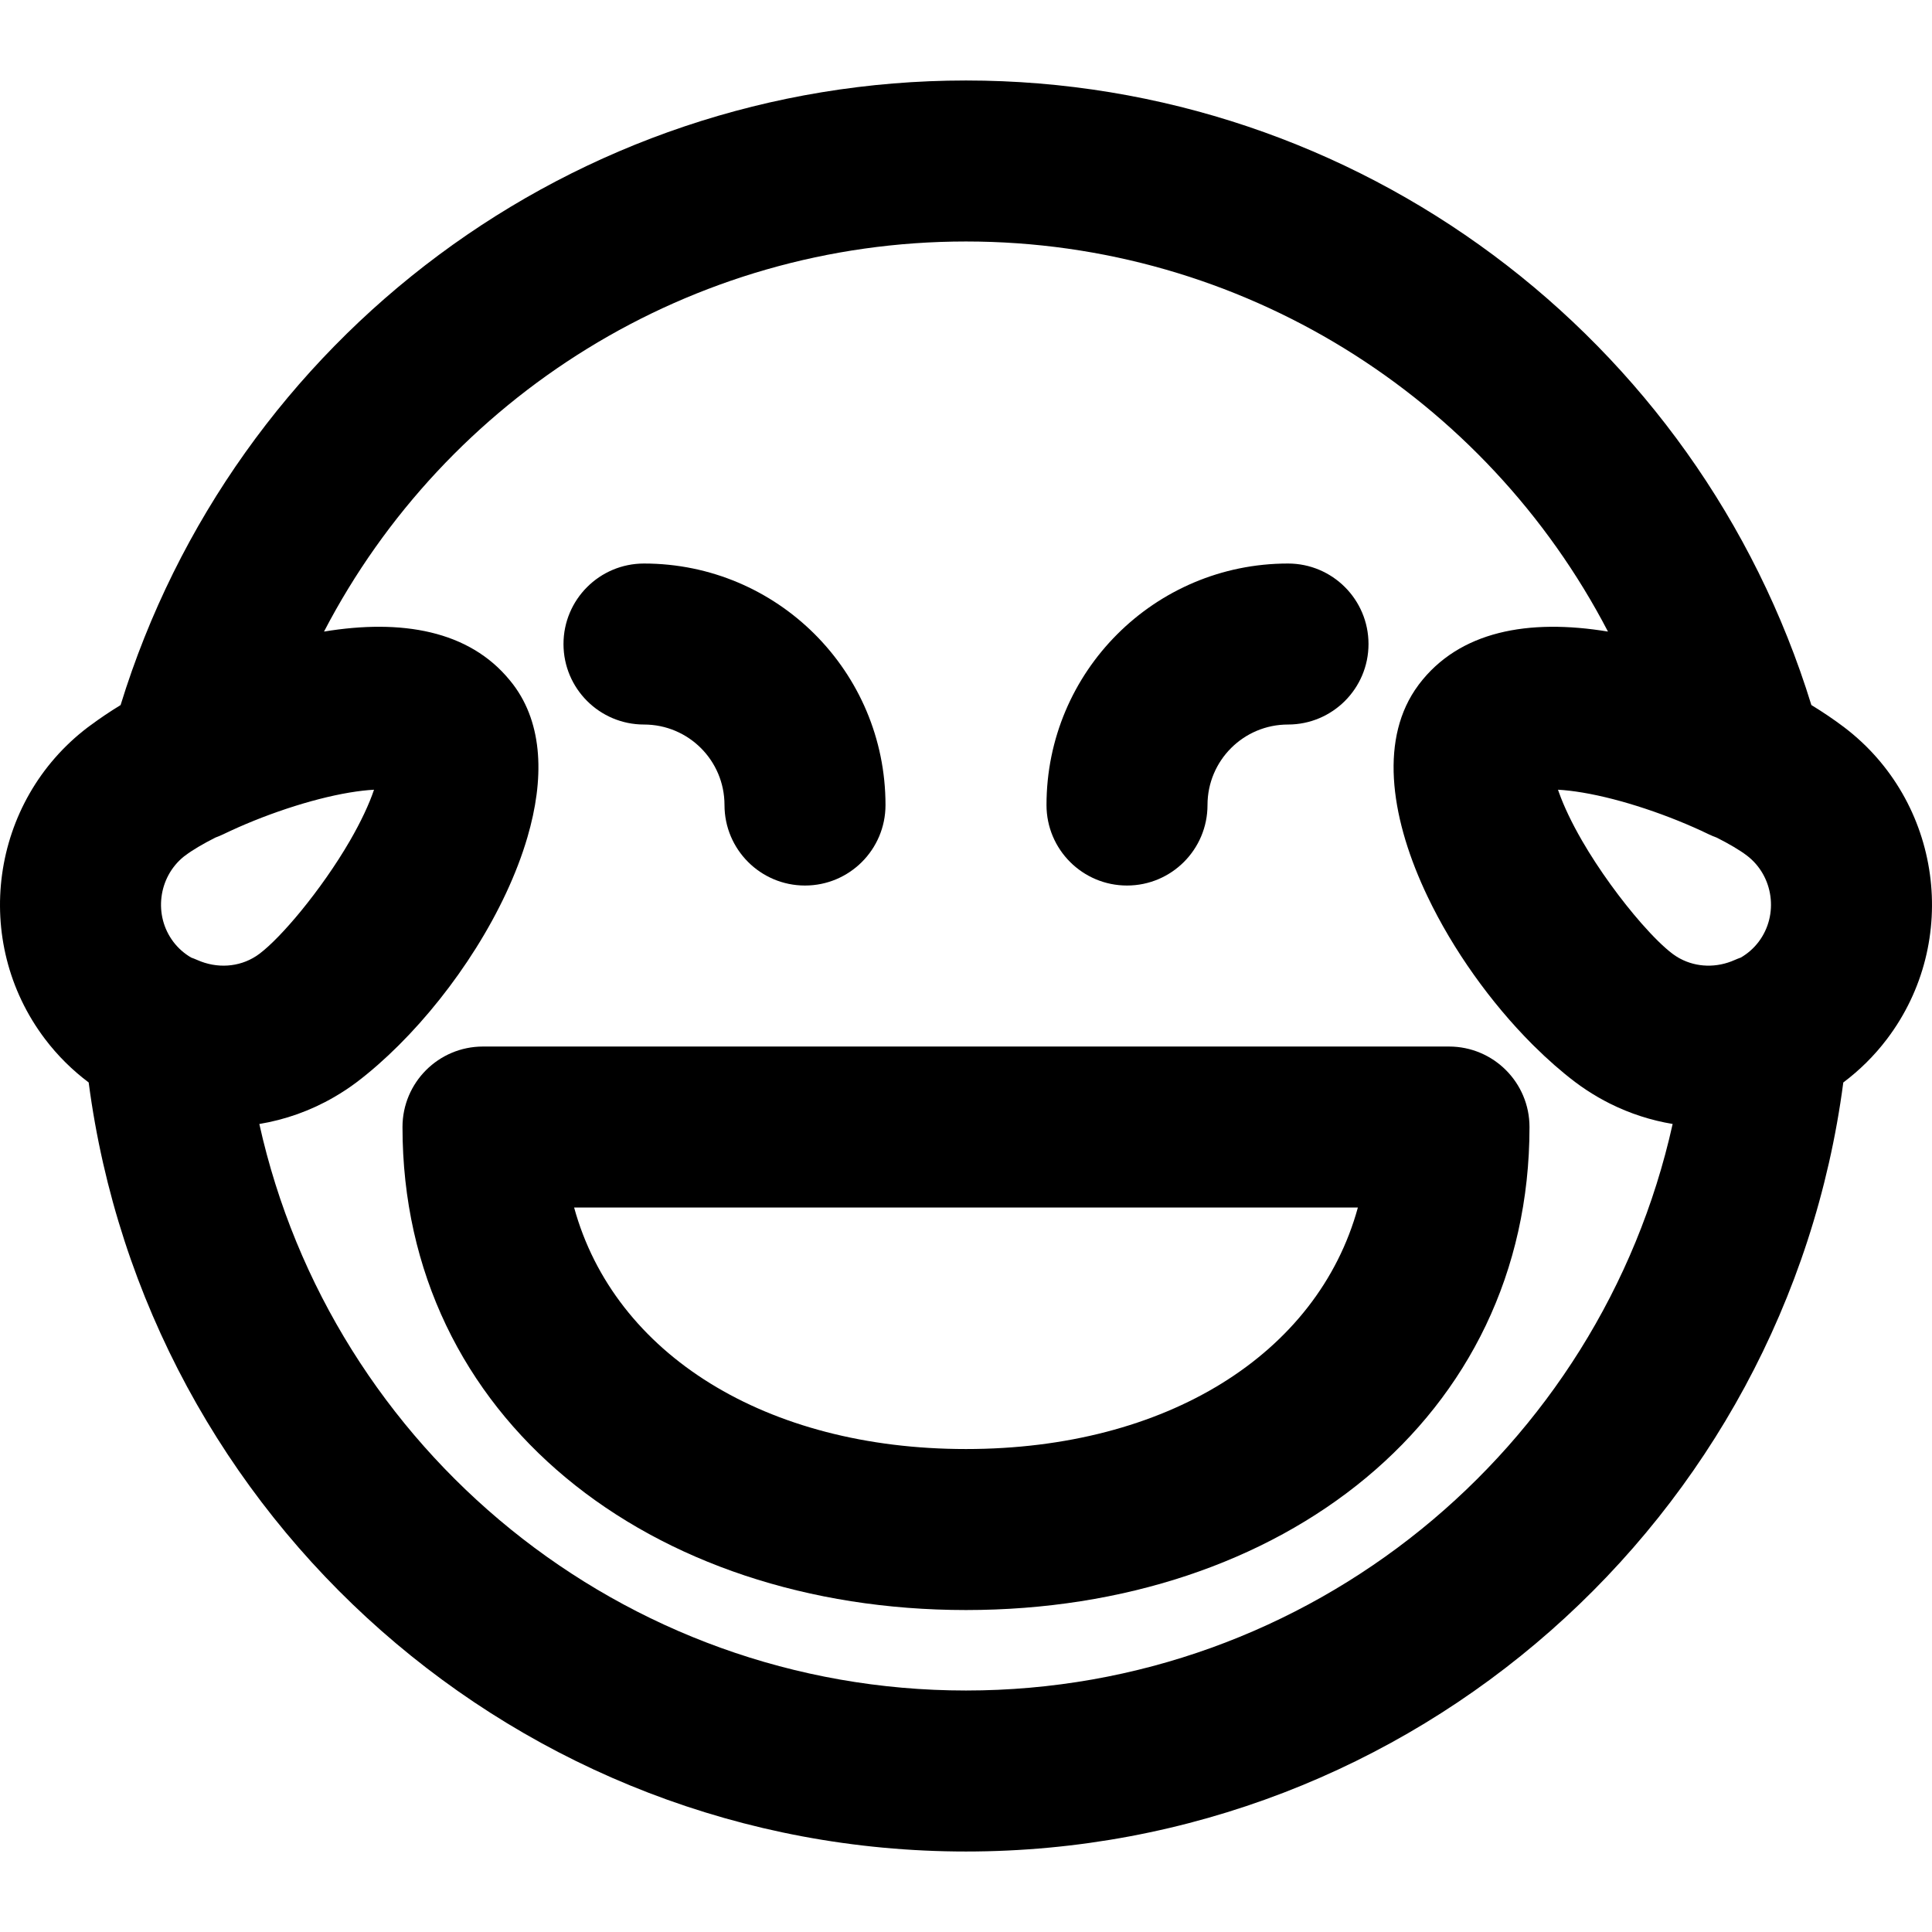
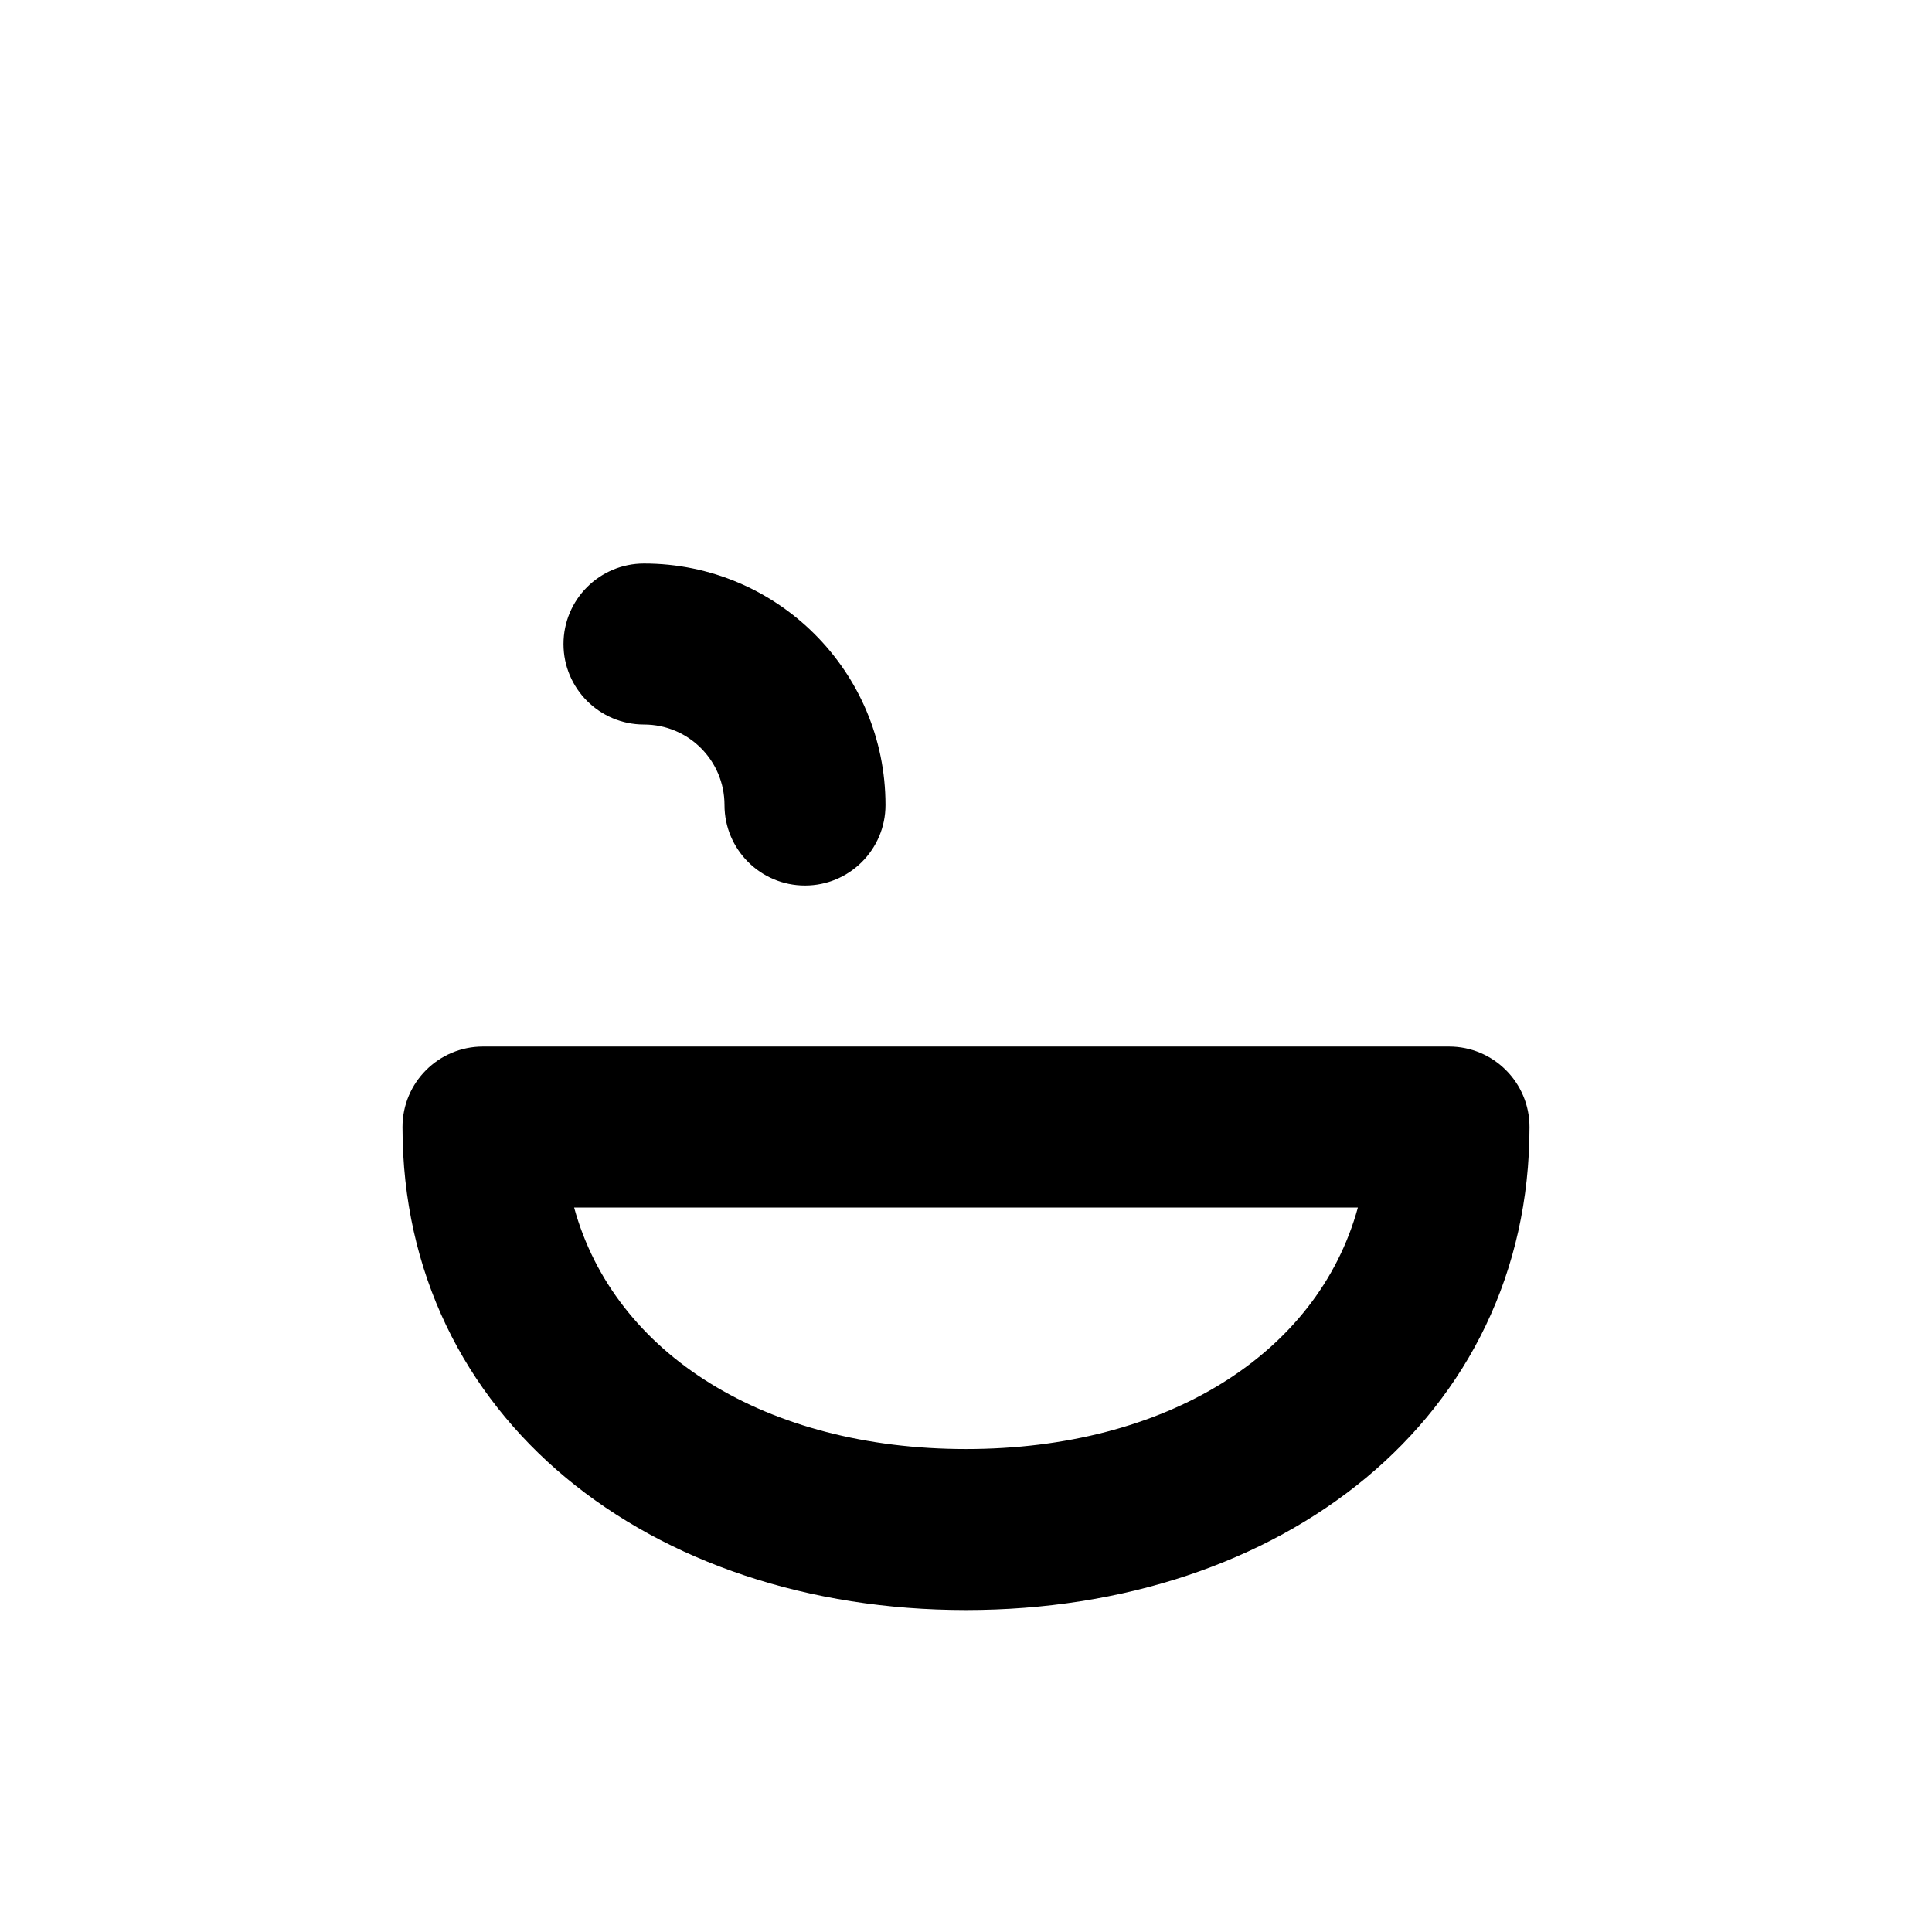
<svg xmlns="http://www.w3.org/2000/svg" fill="#000000" height="800px" width="800px" version="1.1" id="Layer_1" viewBox="0 0 511.994 511.994" xml:space="preserve">
  <g>
    <g>
      <g>
        <path d="M383.997,277.339h-256c-11.782,0-21.333,9.551-21.333,21.333c0,77.189,65.715,128,149.333,128     s149.333-50.811,149.333-128C405.33,286.89,395.779,277.339,383.997,277.339z M255.997,384.005     c-52.965,0-93.164-25.064-103.851-64h207.701C349.161,358.941,308.962,384.005,255.997,384.005z" />
        <path d="M170.664,192.006c11.791,0,21.333,9.542,21.333,21.333c0,11.782,9.551,21.333,21.333,21.333     c11.782,0,21.333-9.551,21.333-21.333c0-35.355-28.645-64-64-64c-11.782,0-21.333,9.551-21.333,21.333     C149.33,182.454,158.882,192.006,170.664,192.006z" />
-         <path d="M298.664,234.672c11.782,0,21.333-9.551,21.333-21.333c0-11.791,9.542-21.333,21.333-21.333     c11.782,0,21.333-9.551,21.333-21.333c0-11.782-9.551-21.333-21.333-21.333c-35.355,0-64,28.645-64,64     C277.33,225.121,286.882,234.672,298.664,234.672z" />
-         <path d="M488.707,192.722c-2.678-2.027-5.59-3.995-8.682-5.883C450.052,89.504,359.865,21.33,255.993,21.33     c-103.877,0-194.066,68.179-224.035,165.52c-2.824,1.727-5.496,3.521-7.976,5.366c-0.235,0.164-0.466,0.332-0.695,0.506     c-25.865,19.641-30.965,56.729-11.36,82.624c3.383,4.468,7.295,8.301,11.572,11.512     c15.203,115.677,114.058,203.805,232.494,203.805c118.434,0,217.287-88.124,232.493-203.798     c4.281-3.212,8.196-7.048,11.581-11.519C519.672,249.452,514.572,212.364,488.707,192.722z M459.718,254.401     c-4.775,2.136-10.09,1.979-14.449-0.346c-0.117-0.063-0.236-0.123-0.352-0.19c-0.23-0.131-0.458-0.269-0.682-0.412     c-0.193-0.123-0.382-0.255-0.571-0.388c-0.155-0.109-0.313-0.212-0.465-0.327c-2.266-1.715-5.131-4.545-8.201-8.039     c-5.299-6.041-11.22-14.087-15.737-21.897c-2.731-4.723-4.803-9.087-6.112-12.755c-0.091-0.255-0.188-0.516-0.272-0.765     c1.894,0.103,4.076,0.35,6.484,0.753c10.252,1.716,22.993,5.993,33.488,11.067c0.694,0.336,1.392,0.615,2.09,0.871     c3.317,1.675,6.086,3.309,7.986,4.748c7.094,5.387,8.518,15.745,3.122,22.872c-1.313,1.734-2.924,3.123-4.709,4.165     C460.798,253.95,460.257,254.16,459.718,254.401z M68.801,252.727c-0.263,0.199-0.532,0.386-0.804,0.567     c-0.041,0.027-0.082,0.056-0.123,0.083c-4.563,2.965-10.395,3.351-15.619,1.018c-0.53-0.237-1.062-0.443-1.594-0.634     c-1.788-1.042-3.402-2.433-4.716-4.169c-5.299-6.999-4.02-17.114,2.769-22.594c0.129-0.094,0.258-0.189,0.385-0.285     c1.902-1.442,4.68-3.082,8.011-4.763c0.677-0.25,1.353-0.523,2.026-0.848c10.495-5.074,23.236-9.351,33.489-11.067     c2.412-0.404,4.597-0.65,6.494-0.753c-1.284,3.816-3.463,8.469-6.384,13.52c-3.741,6.468-8.444,13.091-12.964,18.613     C75.675,246.413,71.733,250.507,68.801,252.727z M255.993,447.997c-91.131,0-168.106-63.803-187.269-150.13     c6.843-1.135,13.55-3.492,19.794-7.111c0.017-0.01,0.034-0.019,0.05-0.029c2.053-1.193,4.062-2.506,6.002-3.974     c3.725-2.828,7.462-6.121,11.117-9.766c14.859-14.799,28.359-35.515,34.088-55.123c4.475-15.294,4.223-29.908-3.812-40.506     c-0.281-0.371-0.573-0.73-0.869-1.086c-10.783-13.192-28.673-16.294-49.229-12.898c32.322-62.158,97.1-103.377,170.128-103.377     c73.029,0,137.807,41.219,170.129,103.378c-21.099-3.484-39.394-0.127-50.079,13.969c-0.003,0.004-0.006,0.007-0.008,0.01     c0,0-0.001,0.001-0.001,0.001c-0.001,0.001-0.002,0.002-0.002,0.003c-0.055,0.073-0.105,0.149-0.159,0.222     c-10.24,13.765-7.542,34.186,1.536,54.082c0.141,0.308,0.287,0.616,0.431,0.924c0.144,0.309,0.285,0.619,0.433,0.927     c6.833,14.339,16.882,28.282,27.677,39.121c0.005,0.005,0.009,0.01,0.014,0.014c0.198,0.199,0.397,0.392,0.595,0.589     c3.568,3.538,7.21,6.738,10.841,9.496c0.953,0.721,1.925,1.399,2.907,2.054c0.109,0.073,0.22,0.14,0.329,0.212     c0.854,0.562,1.718,1.098,2.592,1.609c0.167,0.098,0.335,0.193,0.503,0.289c0.897,0.514,1.803,1.002,2.718,1.464     c0.075,0.038,0.15,0.077,0.225,0.115c5.313,2.653,10.905,4.44,16.589,5.384C424.102,384.191,347.126,447.997,255.993,447.997z" />
      </g>
    </g>
  </g>
</svg>